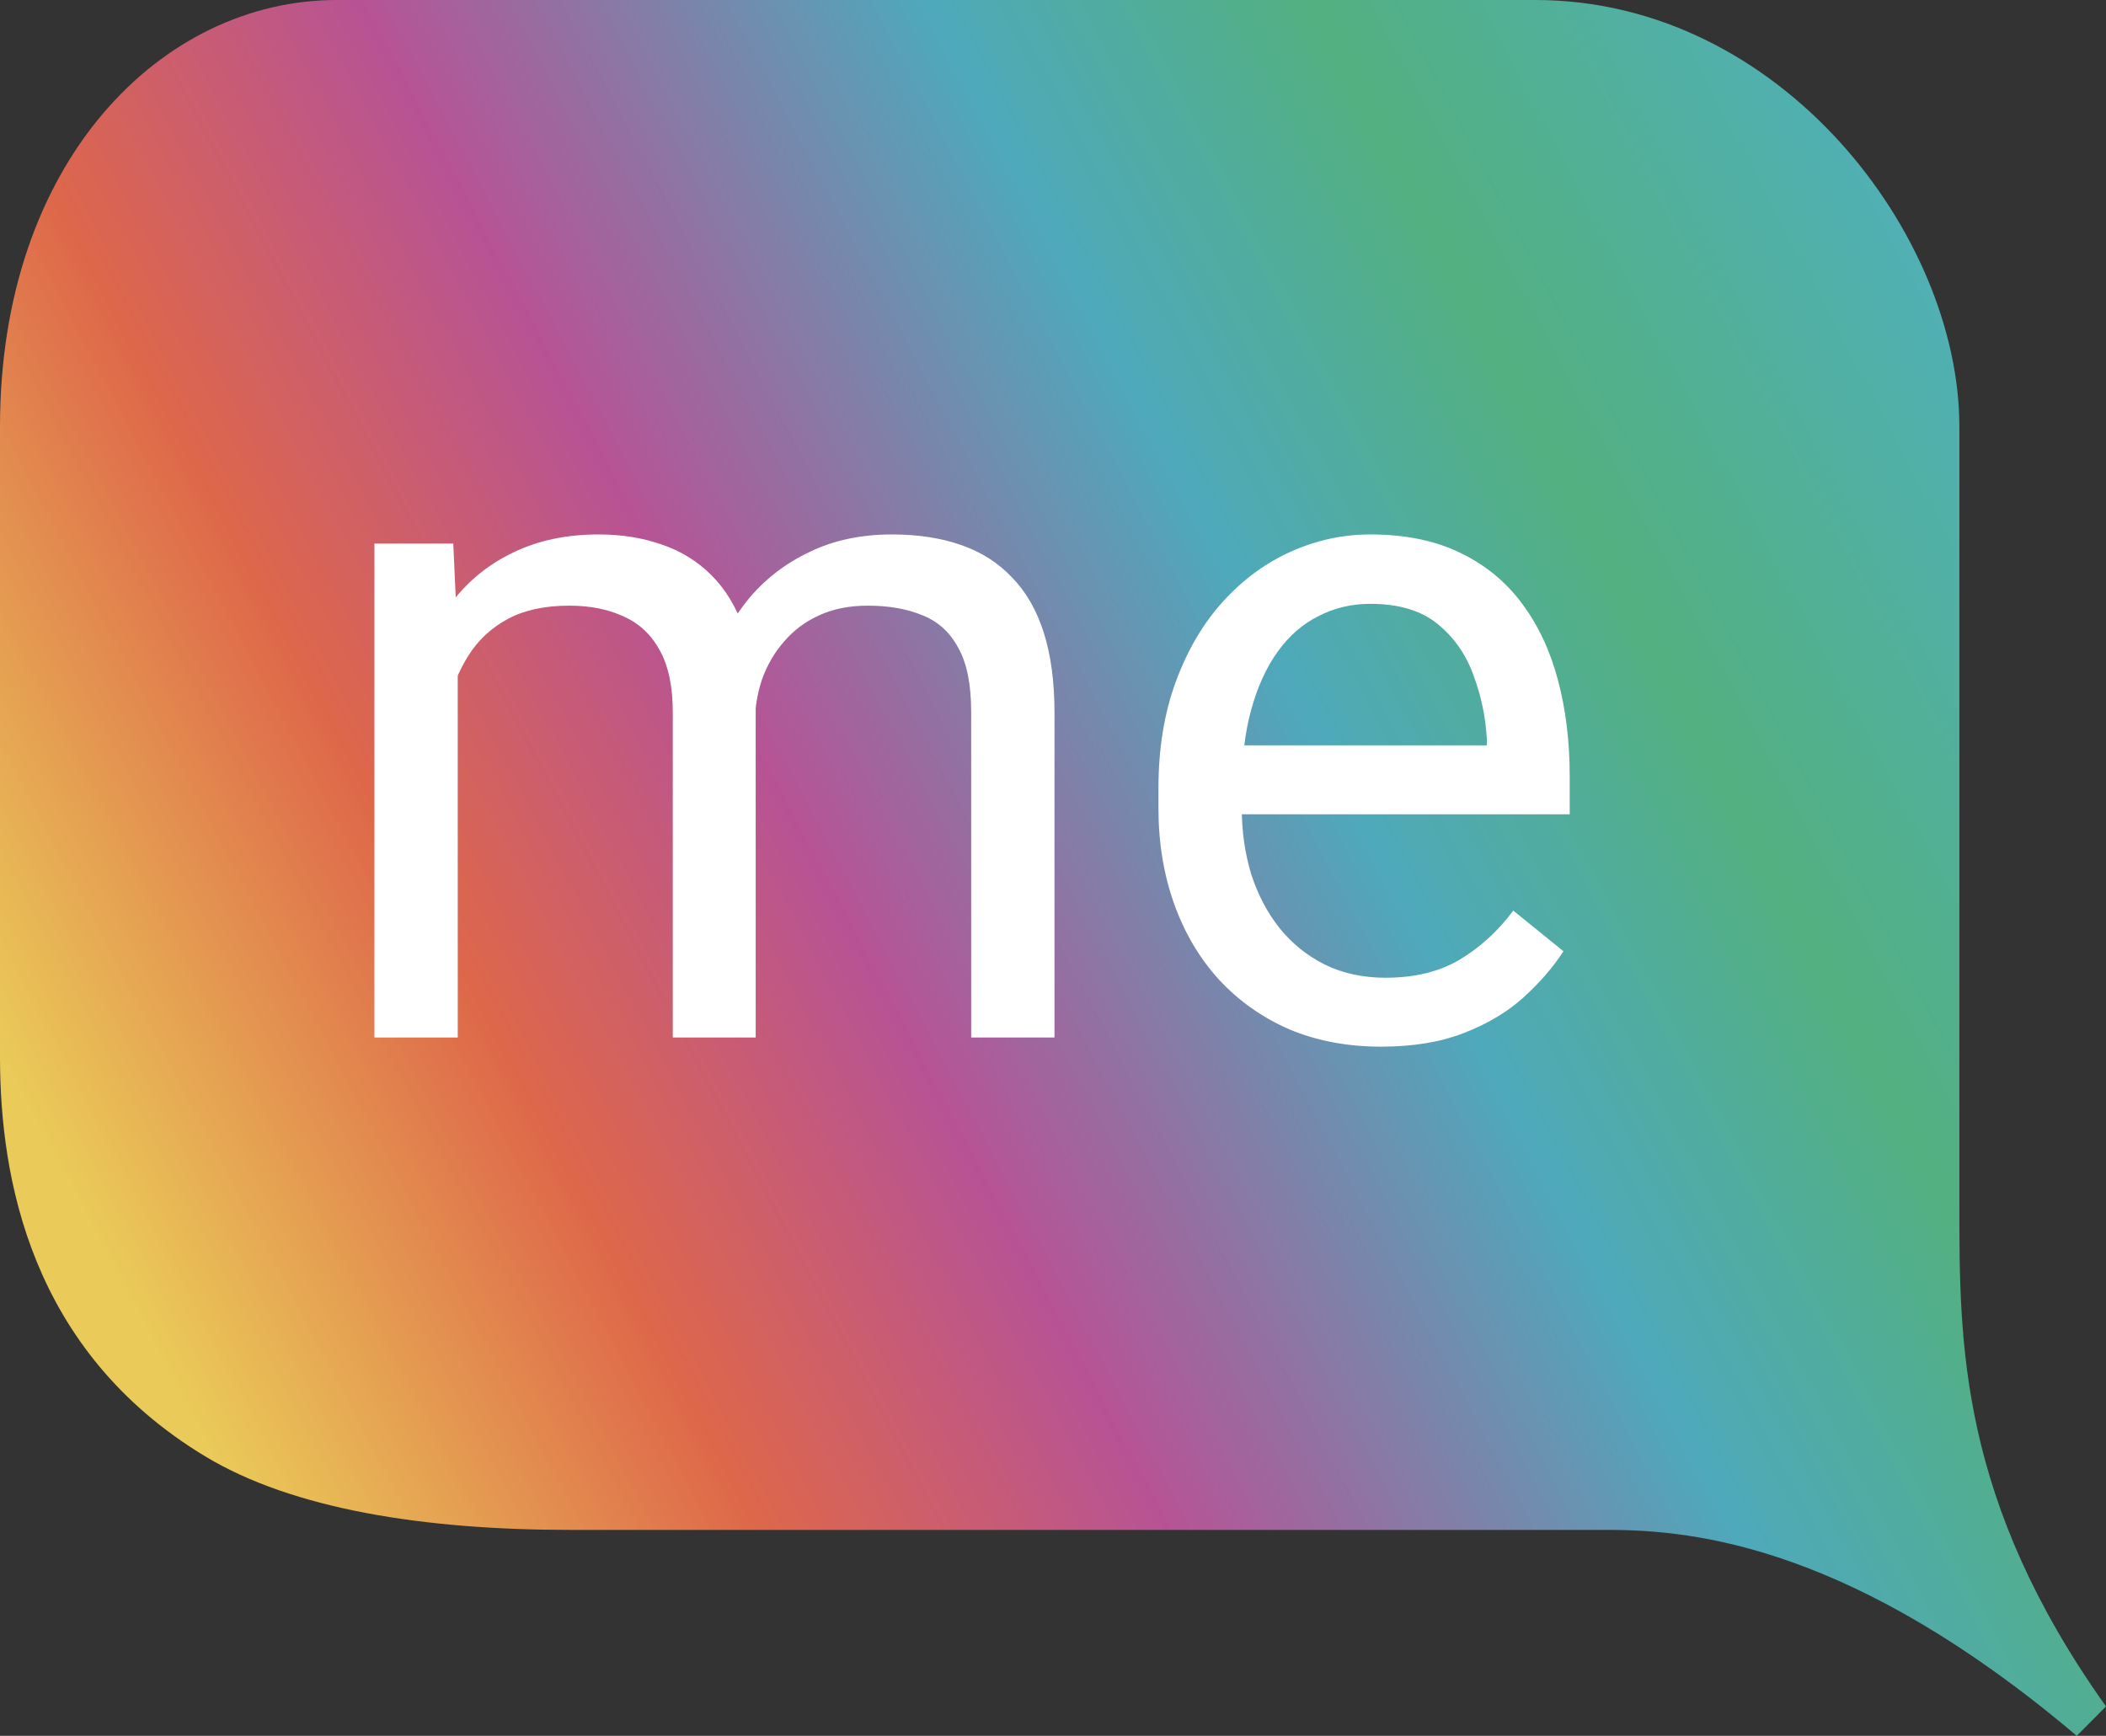
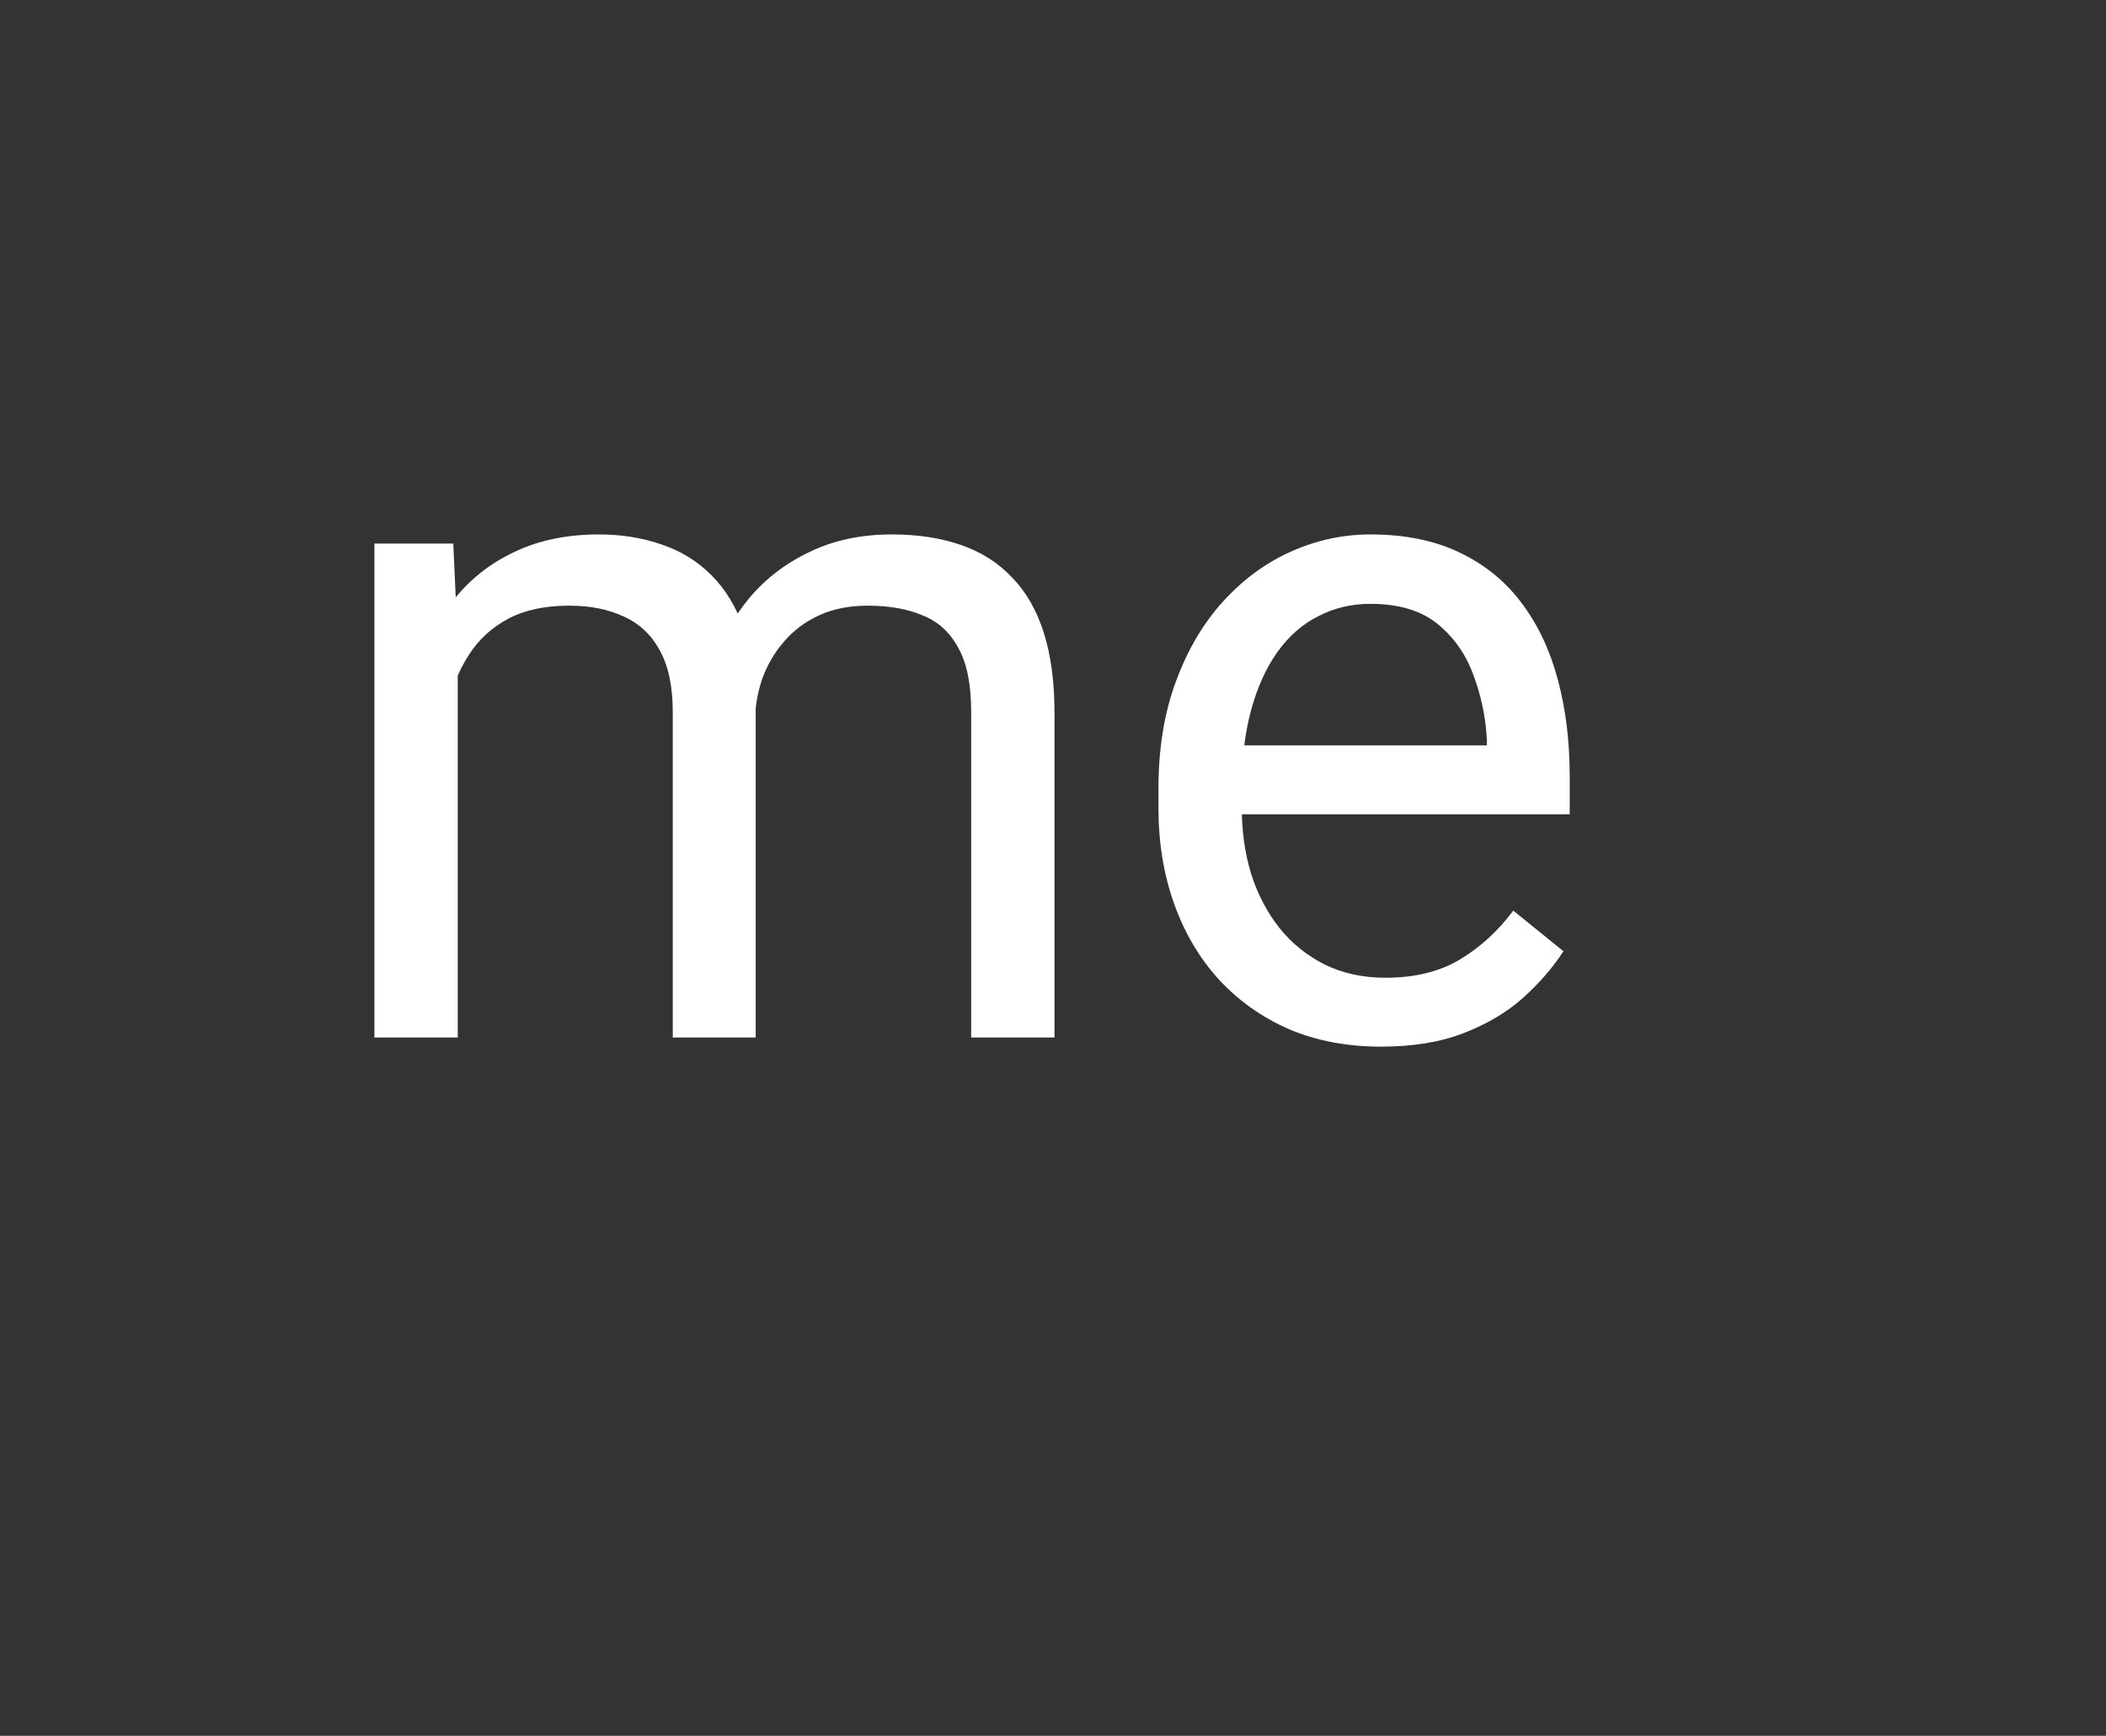
<svg xmlns="http://www.w3.org/2000/svg" width="74" height="61" viewBox="0 0 74 61" fill="none">
  <rect x="0" y="0" width="74" height="61" fill="#333333" stroke="none" />
-   <path d="M0 37.22V14.992C0 5.686 5.668 -0 11.833 0C23.479 0 45.317 5.61893e-09 53.949 0C62.58 0 68.848 8.271 68.848 14.992V42.39C68.848 47.207 68.848 52.729 74 59.966L72.972 61C65.163 54.383 59.614 53.763 56.517 53.763H20.039C14.915 53.763 10.291 53.039 7.209 51.178C1.043 47.456 0.014 41.356 0 37.22Z" fill="url(#paint0_linear_4657_6605)" />
  <path d="M48.529 36.781C47.343 36.781 46.267 36.578 45.302 36.172C44.347 35.755 43.523 35.172 42.83 34.423C42.148 33.674 41.623 32.787 41.256 31.76C40.889 30.733 40.705 29.61 40.705 28.391V27.717C40.705 26.305 40.91 25.049 41.319 23.947C41.728 22.835 42.285 21.893 42.988 21.123C43.691 20.353 44.488 19.771 45.38 19.375C46.273 18.979 47.196 18.781 48.151 18.781C49.368 18.781 50.418 18.995 51.3 19.423C52.192 19.851 52.921 20.45 53.488 21.22C54.054 21.979 54.474 22.878 54.747 23.915C55.02 24.942 55.156 26.065 55.156 27.284V28.616H42.437V26.193H52.244V25.968C52.202 25.198 52.045 24.45 51.772 23.722C51.509 22.995 51.09 22.396 50.512 21.926C49.935 21.455 49.148 21.22 48.151 21.22C47.49 21.22 46.881 21.364 46.325 21.653C45.769 21.931 45.291 22.348 44.892 22.904C44.494 23.46 44.184 24.14 43.964 24.942C43.743 25.744 43.633 26.669 43.633 27.717V28.391C43.633 29.214 43.743 29.99 43.964 30.717C44.195 31.434 44.525 32.065 44.956 32.61C45.396 33.156 45.926 33.583 46.545 33.894C47.175 34.204 47.889 34.359 48.686 34.359C49.715 34.359 50.586 34.145 51.3 33.717C52.013 33.289 52.638 32.717 53.173 32.001L54.936 33.428C54.569 33.995 54.102 34.535 53.535 35.049C52.968 35.562 52.27 35.979 51.441 36.3C50.623 36.621 49.652 36.781 48.529 36.781Z" fill="white" />
  <path d="M16.084 22.551V36.46H13.156V19.102H15.927L16.084 22.551ZM15.486 27.123L14.132 27.075C14.143 25.888 14.295 24.792 14.589 23.787C14.883 22.771 15.318 21.888 15.895 21.14C16.473 20.391 17.192 19.813 18.052 19.407C18.913 18.99 19.91 18.781 21.043 18.781C21.841 18.781 22.575 18.899 23.247 19.134C23.919 19.359 24.501 19.717 24.994 20.209C25.488 20.701 25.871 21.332 26.143 22.102C26.416 22.872 26.553 23.803 26.553 24.893V36.46H23.64V25.038C23.64 24.129 23.488 23.402 23.184 22.856C22.89 22.311 22.47 21.915 21.925 21.669C21.379 21.412 20.739 21.284 20.004 21.284C19.143 21.284 18.425 21.439 17.847 21.749C17.27 22.059 16.808 22.487 16.462 23.033C16.116 23.578 15.864 24.204 15.707 24.91C15.559 25.605 15.486 26.343 15.486 27.123ZM26.521 25.487L24.569 26.097C24.58 25.145 24.732 24.23 25.026 23.353C25.33 22.476 25.766 21.696 26.332 21.011C26.91 20.327 27.618 19.787 28.458 19.391C29.297 18.985 30.258 18.781 31.338 18.781C32.252 18.781 33.059 18.904 33.763 19.15C34.476 19.396 35.075 19.776 35.557 20.289C36.051 20.792 36.423 21.439 36.675 22.23C36.927 23.022 37.053 23.963 37.053 25.054V36.46H34.125V25.022C34.125 24.049 33.973 23.295 33.668 22.76C33.374 22.214 32.955 21.835 32.409 21.621C31.874 21.396 31.233 21.284 30.488 21.284C29.848 21.284 29.281 21.396 28.788 21.621C28.295 21.845 27.88 22.156 27.545 22.551C27.209 22.936 26.952 23.38 26.773 23.883C26.605 24.386 26.521 24.92 26.521 25.487Z" fill="white" />
  <defs>
    <linearGradient id="paint0_linear_4657_6605" x1="3.099" y1="42.907" x2="68.01" y2="8.602" gradientUnits="userSpaceOnUse">
      <stop stop-color="#EACA58" />
      <stop offset="0.214" stop-color="#DE674A" />
      <stop offset="0.388" stop-color="#B75395" />
      <stop offset="0.628" stop-color="#4EA9BB" />
      <stop offset="0.79" stop-color="#53B080" />
      <stop offset="1" stop-color="#50B0B6" />
    </linearGradient>
  </defs>
</svg>